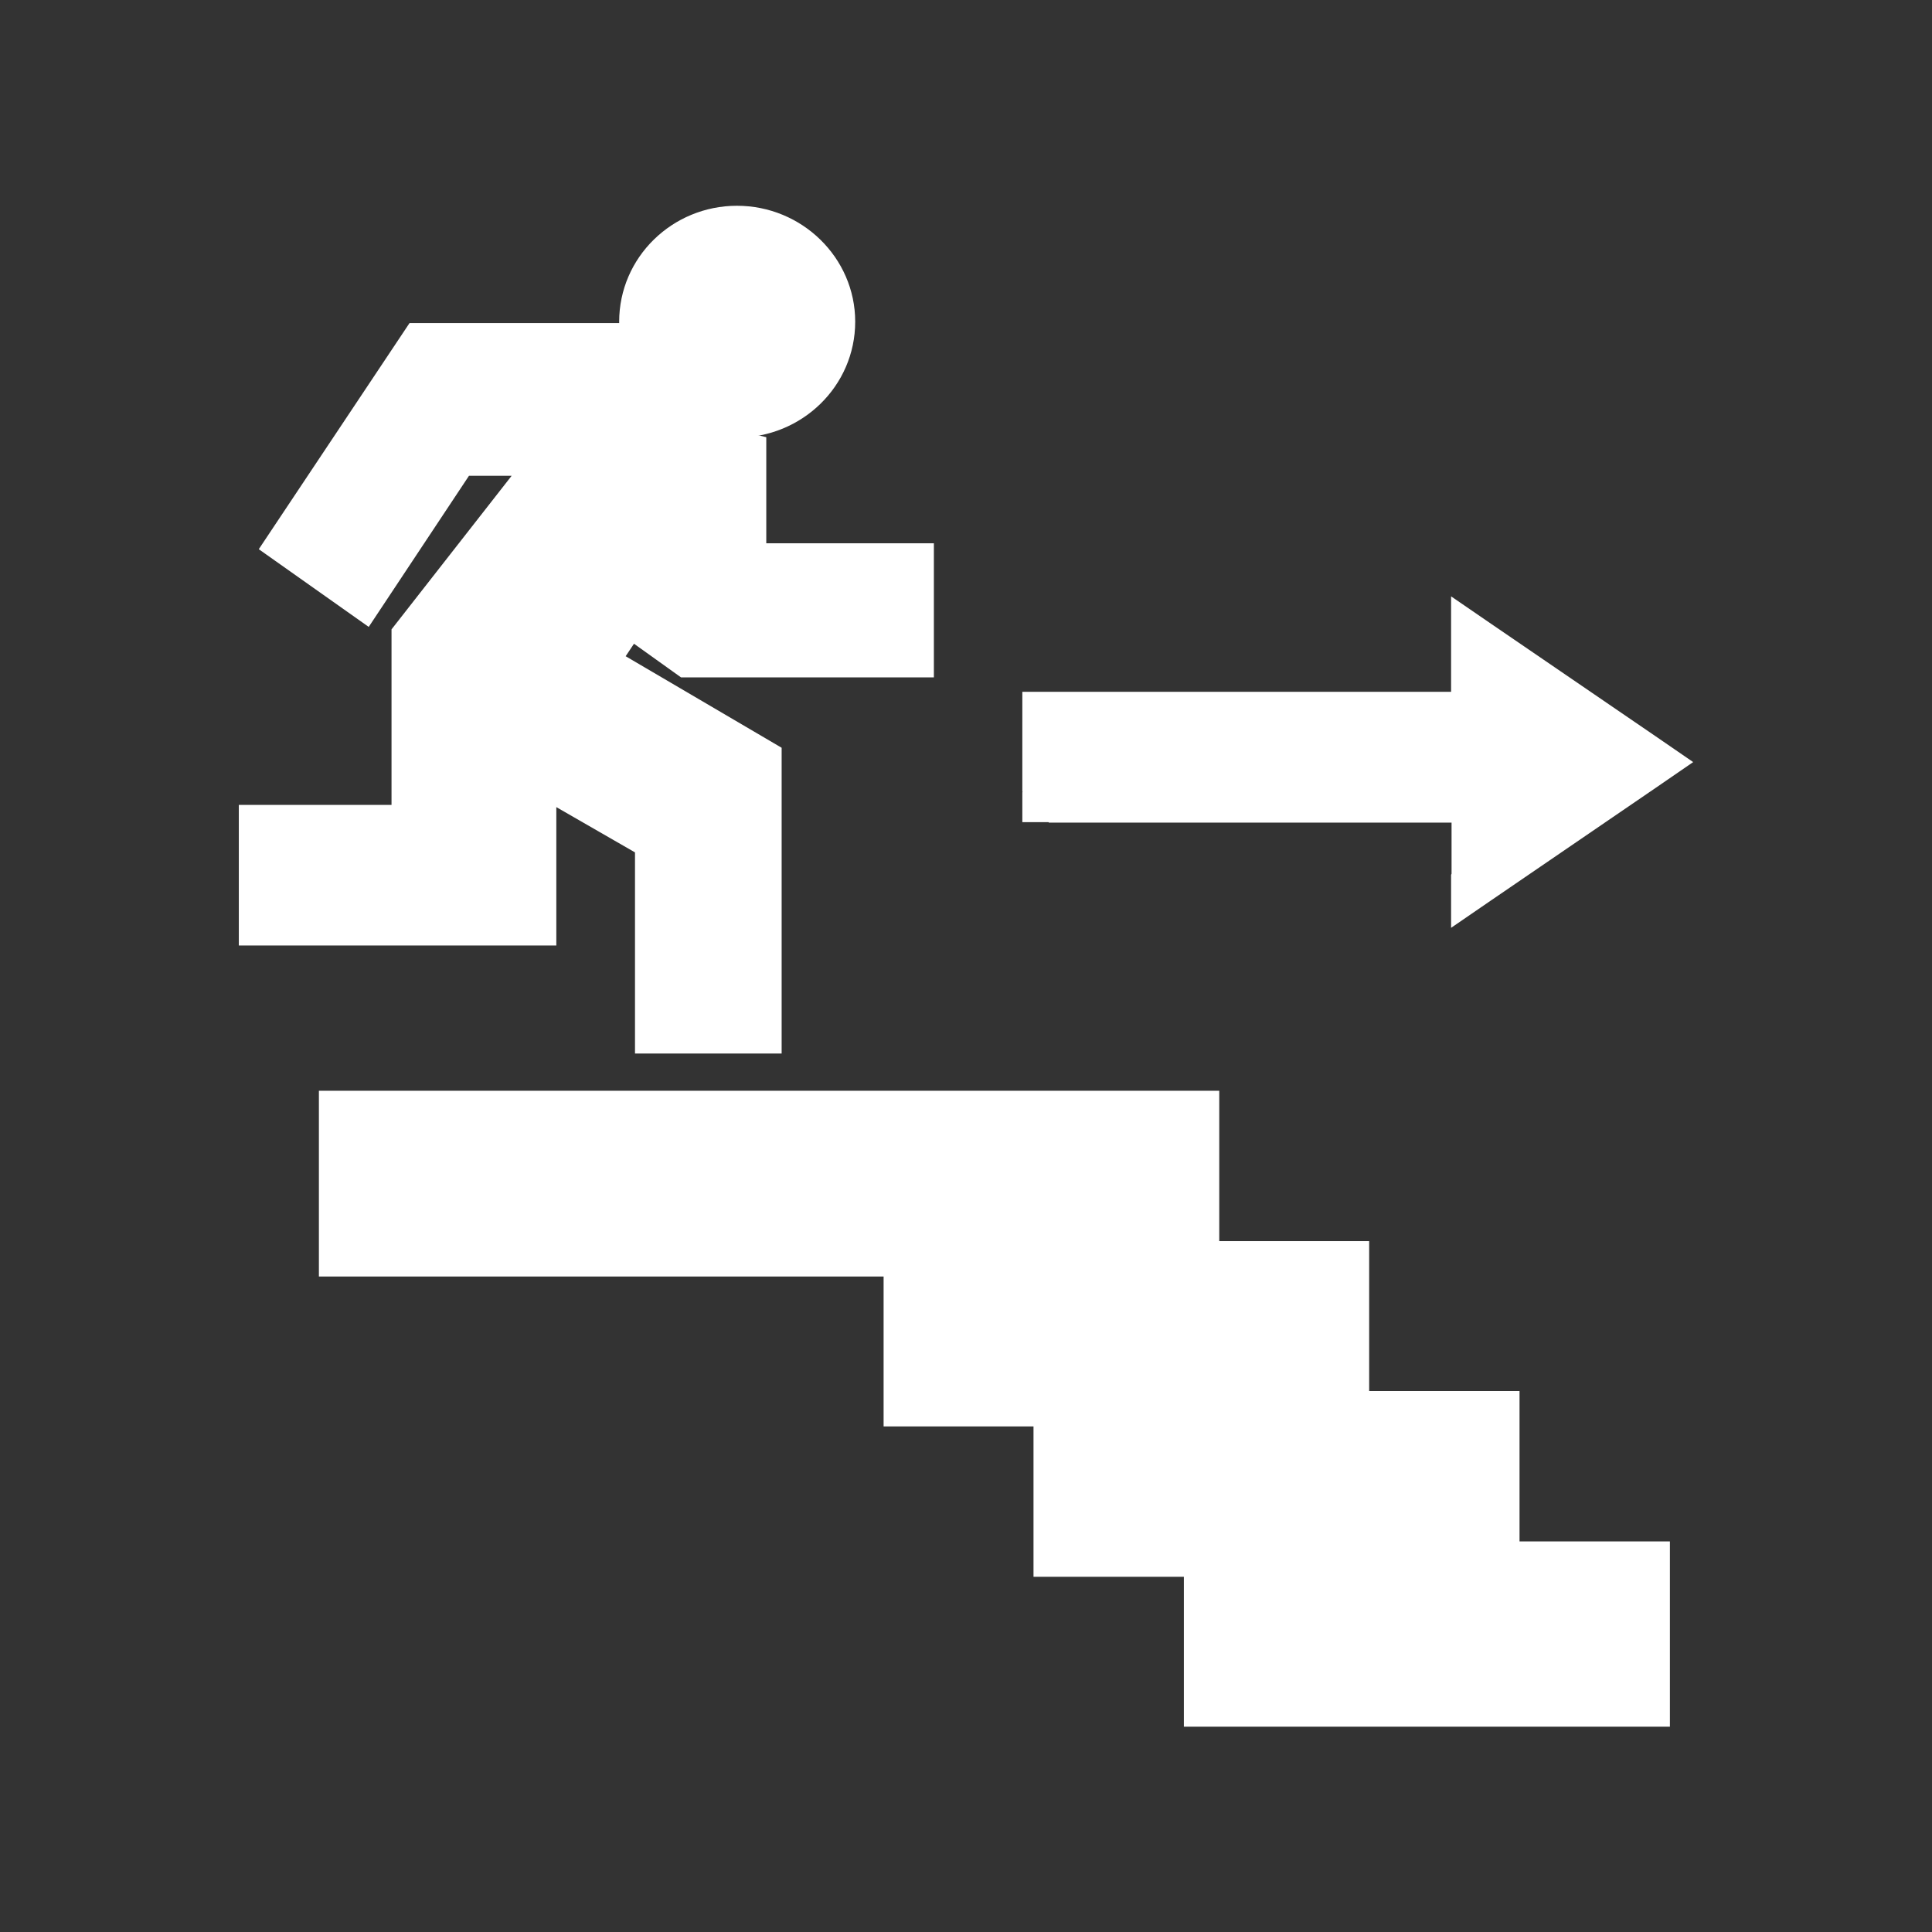
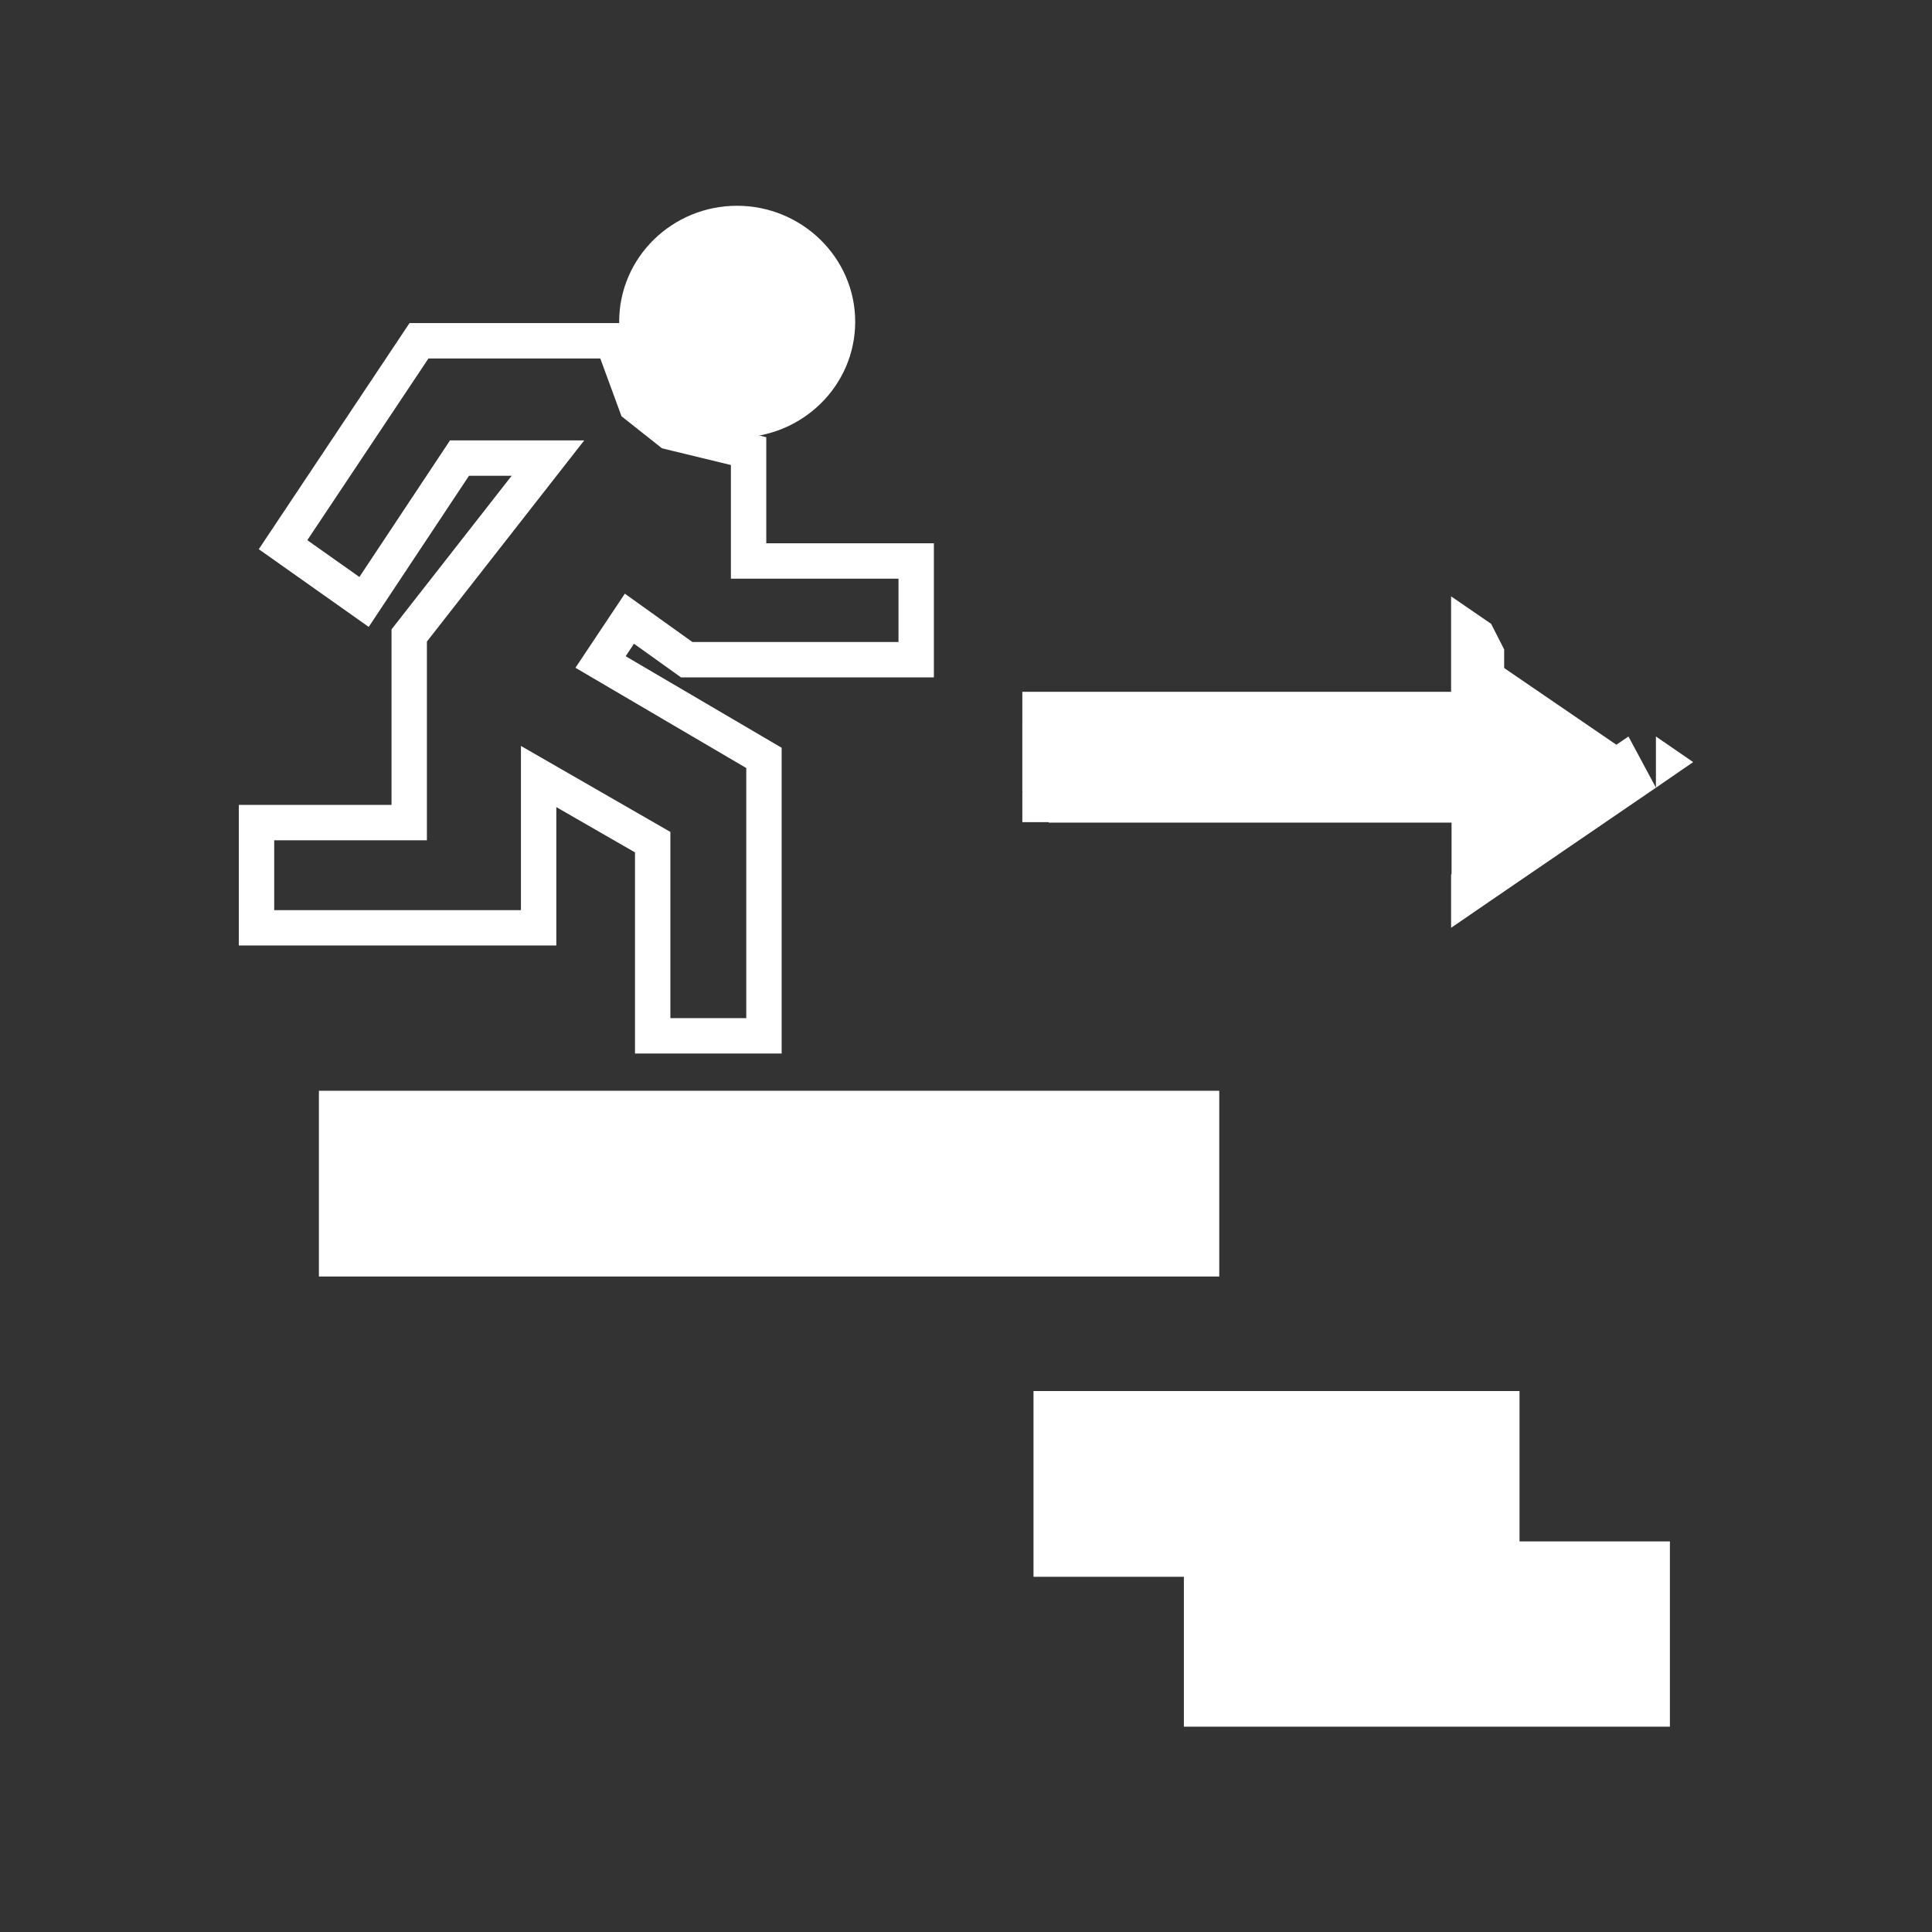
<svg xmlns="http://www.w3.org/2000/svg" xmlns:ns1="http://www.inkscape.org/namespaces/inkscape" xmlns:ns2="http://sodipodi.sourceforge.net/DTD/sodipodi-0.dtd" width="4.15mm" height="4.15mm" viewBox="0 0 4.15 4.15" version="1.1" id="svg4609" ns1:version="1.2.2 (732a01da63, 2022-12-09)" ns2:docname="kr-symbosl.svg">
  <rect x="0" y="0" width="4.15" height="4.15" fill="#333333" stroke="none" />
  <ns2:namedview id="namedview4611" pagecolor="#ffffff" bordercolor="#000000" borderopacity="0.25" ns1:showpageshadow="2" ns1:pageopacity="0.0" ns1:pagecheckerboard="0" ns1:deskcolor="#d1d1d1" ns1:document-units="mm" showgrid="false" ns1:zoom="6.7277216" ns1:cx="130.72776" ns1:cy="515.62776" ns1:window-width="2560" ns1:window-height="1537" ns1:window-x="-8" ns1:window-y="-8" ns1:window-maximized="1" ns1:current-layer="layer1" />
  <defs id="defs4606">
    <ns1:path-effect effect="fillet_chamfer" id="path-effect52503-1" is_visible="true" lpeversion="1" nodesatellites_param="F,0,0,1,0,0.013,0,1 @ F,0,0,1,0,0.013,0,1 @ F,0,0,1,0,0.013,0,1 @ F,0,0,1,0,0.013,0,1" unit="px" method="auto" mode="F" radius="0.05" chamfer_steps="1" flexible="false" use_knot_distance="true" apply_no_radius="true" apply_with_radius="true" only_selected="false" hide_knots="false" />
    <ns1:path-effect effect="fillet_chamfer" id="path-effect52507-5" is_visible="true" lpeversion="1" nodesatellites_param="F,0,0,1,0,0.013,0,1 @ F,0,0,1,0,0.013,0,1 @ F,0,0,1,0,0.013,0,1 @ F,0,0,1,0,0.013,0,1" unit="px" method="auto" mode="F" radius="0.05" chamfer_steps="1" flexible="false" use_knot_distance="true" apply_no_radius="true" apply_with_radius="true" only_selected="false" hide_knots="false" />
  </defs>
  <g ns1:label="Layer 1" ns1:groupmode="layer" id="layer1" transform="translate(-31.389,-138.011)">
    <g id="use121379" style="clip-rule:evenodd;fill-rule:evenodd;image-rendering:optimizeQuality;shape-rendering:geometricPrecision;text-rendering:geometricPrecision" transform="translate(9.127,93.531)">
      <path style="fill:#ffffff;fill-opacity:1;stroke:#000000;stroke-width:0.15;stroke-linecap:square;stroke-linejoin:miter;stroke-dasharray:none;paint-order:markers fill stroke" id="path57785" width="4" height="4" x="22.337" y="44.555" ns1:path-effect="#path-effect52503-1" d="m 22.35,44.555 h 3.974 a 0.013,0.013 45 0 1 0.013,0.013 v 3.974 a 0.013,0.013 135 0 1 -0.013,0.013 h -3.974 a 0.013,0.013 45 0 1 -0.013,-0.013 v -3.974 a 0.013,0.013 135 0 1 0.013,-0.013 z" ns2:type="rect" />
-       <path style="fill:#009400;fill-opacity:1;stroke:none;stroke-width:5.2;stroke-linecap:square;stroke-linejoin:round;paint-order:markers fill stroke" id="path57787" width="3.8" height="3.8" x="22.437" y="44.655" ns1:path-effect="#path-effect52507-5" d="m 22.45,44.655 h 3.774 a 0.013,0.013 45 0 1 0.013,0.013 l 0,3.774 a 0.013,0.013 135 0 1 -0.013,0.013 h -3.774 a 0.013,0.013 45 0 1 -0.013,-0.013 v -3.774 a 0.013,0.013 135 0 1 0.013,-0.013 z" ns2:type="rect" />
    </g>
    <g id="g105413" transform="translate(-45.735,88.69)" style="clip-rule:evenodd;fill-rule:evenodd;image-rendering:optimizeQuality;shape-rendering:geometricPrecision;text-rendering:geometricPrecision">
      <path class="fil1" d="m 78.707,50.223 c -0.119,0 -0.215,-0.095 -0.215,-0.211 0,-0.117 0.097,-0.211 0.215,-0.211 0.119,0 0.216,0.095 0.216,0.211 0,0.117 -0.097,0.211 -0.216,0.211 z" id="path88645" style="fill:#ffffff" />
      <path id="path88647" class="fil146 str17" d="m 78.707,50.223 c -0.119,0 -0.215,-0.095 -0.215,-0.211 0,-0.117 0.097,-0.211 0.215,-0.211 0.119,0 0.216,0.095 0.216,0.211 0,0.117 -0.097,0.211 -0.216,0.211 z" style="fill:none;fill-rule:nonzero;stroke:#ffffff;stroke-width:0.076" />
-       <polygon class="fil1" points="147.859,104.248 148.352,104.248 148.352,104.036 147.992,104.036 147.992,103.8 147.823,103.759 147.751,103.702 147.7,103.563 147.284,103.563 146.992,104.001 147.166,104.124 147.371,103.815 147.561,103.815 147.263,104.196 147.263,104.598 146.935,104.598 146.935,104.824 147.541,104.824 147.541,104.499 147.786,104.64 147.786,105.056 148.025,105.056 148.025,104.459 147.674,104.253 147.736,104.16 " id="polygon88649" transform="translate(-69.26,-53.51)" style="fill:#ffffff" />
      <polygon id="polygon88651" class="fil146 str17" points="147.859,104.248 148.352,104.248 148.352,104.036 147.992,104.036 147.992,103.8 147.823,103.759 147.751,103.702 147.7,103.563 147.284,103.563 146.992,104.001 147.166,104.124 147.371,103.815 147.561,103.815 147.263,104.196 147.263,104.598 146.935,104.598 146.935,104.824 147.541,104.824 147.541,104.499 147.786,104.64 147.786,105.056 148.025,105.056 148.025,104.459 147.674,104.253 147.736,104.16 " transform="translate(-69.26,-53.51)" style="fill:none;fill-rule:nonzero;stroke:#ffffff;stroke-width:0.076" />
      <polygon class="fil1 str28" points="149.933,106.502 148.965,106.502 148.965,106.18 149.933,106.18 " id="polygon88653" transform="translate(-69.26,-53.51)" style="fill:#ffffff;stroke:#ffffff;stroke-width:0.076;stroke-linecap:square" />
      <polygon class="fil1 str28" points="148.965,105.535 147.107,105.535 147.107,105.212 148.965,105.212 " id="polygon88655" transform="translate(-69.26,-53.51)" style="fill:#ffffff;stroke:#ffffff;stroke-width:0.076;stroke-linecap:square" />
      <polygon class="fil1" points="149.558,104.711 149.558,104.534 148.637,104.534 148.637,104.382 149.558,104.382 149.558,104.227 149.912,104.469 " id="polygon88657" transform="translate(-69.26,-53.51)" style="fill:#ffffff" />
-       <path id="path88659" class="fil147" d="m 80.355,50.872 -0.057,0.064 h -0.921 v -0.129 h 0.921 z m 0,0 v 0.064 h -0.057 z m -0.028,-0.211 0.028,0.055 v 0.156 h -0.114 v -0.156 z m -0.086,0.055 v -0.114 l 0.086,0.059 z m 0.44,0.297 h -0.059 l -0.354,-0.242 0.059,-0.11 0.354,0.242 z m 0,-0.11 0.08,0.055 -0.08,0.055 z m -0.44,0.297 0.027,-0.055 0.354,-0.242 0.059,0.11 -0.354,0.242 z m 0.086,0.055 -0.086,0.059 v -0.114 z m -0.029,-0.296 0.057,0.064 v 0.177 h -0.113 v -0.177 z m 0,0 h 0.057 v 0.064 z m -0.978,0.064 0.057,-0.064 h 0.921 v 0.129 h -0.921 z m 0.057,0.064 h -0.057 v -0.064 z m 0,-0.28 0.057,0.064 v 0.151 h -0.114 v -0.151 z m -0.057,0.064 v -0.064 h 0.057 z" style="fill:#ffffff;fill-rule:nonzero" />
+       <path id="path88659" class="fil147" d="m 80.355,50.872 -0.057,0.064 h -0.921 v -0.129 h 0.921 z m 0,0 v 0.064 h -0.057 z m -0.028,-0.211 0.028,0.055 v 0.156 h -0.114 v -0.156 z m -0.086,0.055 v -0.114 l 0.086,0.059 z m 0.44,0.297 h -0.059 z m 0,-0.11 0.08,0.055 -0.08,0.055 z m -0.44,0.297 0.027,-0.055 0.354,-0.242 0.059,0.11 -0.354,0.242 z m 0.086,0.055 -0.086,0.059 v -0.114 z m -0.029,-0.296 0.057,0.064 v 0.177 h -0.113 v -0.177 z m 0,0 h 0.057 v 0.064 z m -0.978,0.064 0.057,-0.064 h 0.921 v 0.129 h -0.921 z m 0.057,0.064 h -0.057 v -0.064 z m 0,-0.28 0.057,0.064 v 0.151 h -0.114 v -0.151 z m -0.057,0.064 v -0.064 h 0.057 z" style="fill:#ffffff;fill-rule:nonzero" />
      <polygon class="fil1 str28" points="149.61,106.18 148.642,106.18 148.642,105.857 149.61,105.857 " id="polygon88661" transform="translate(-69.26,-53.51)" style="fill:#ffffff;stroke:#ffffff;stroke-width:0.076;stroke-linecap:square" />
-       <polygon class="fil1 str28" points="149.287,105.857 148.32,105.857 148.32,105.535 149.287,105.535 " id="polygon88663" transform="translate(-69.26,-53.51)" style="fill:#ffffff;stroke:#ffffff;stroke-width:0.076;stroke-linecap:square" />
    </g>
  </g>
</svg>